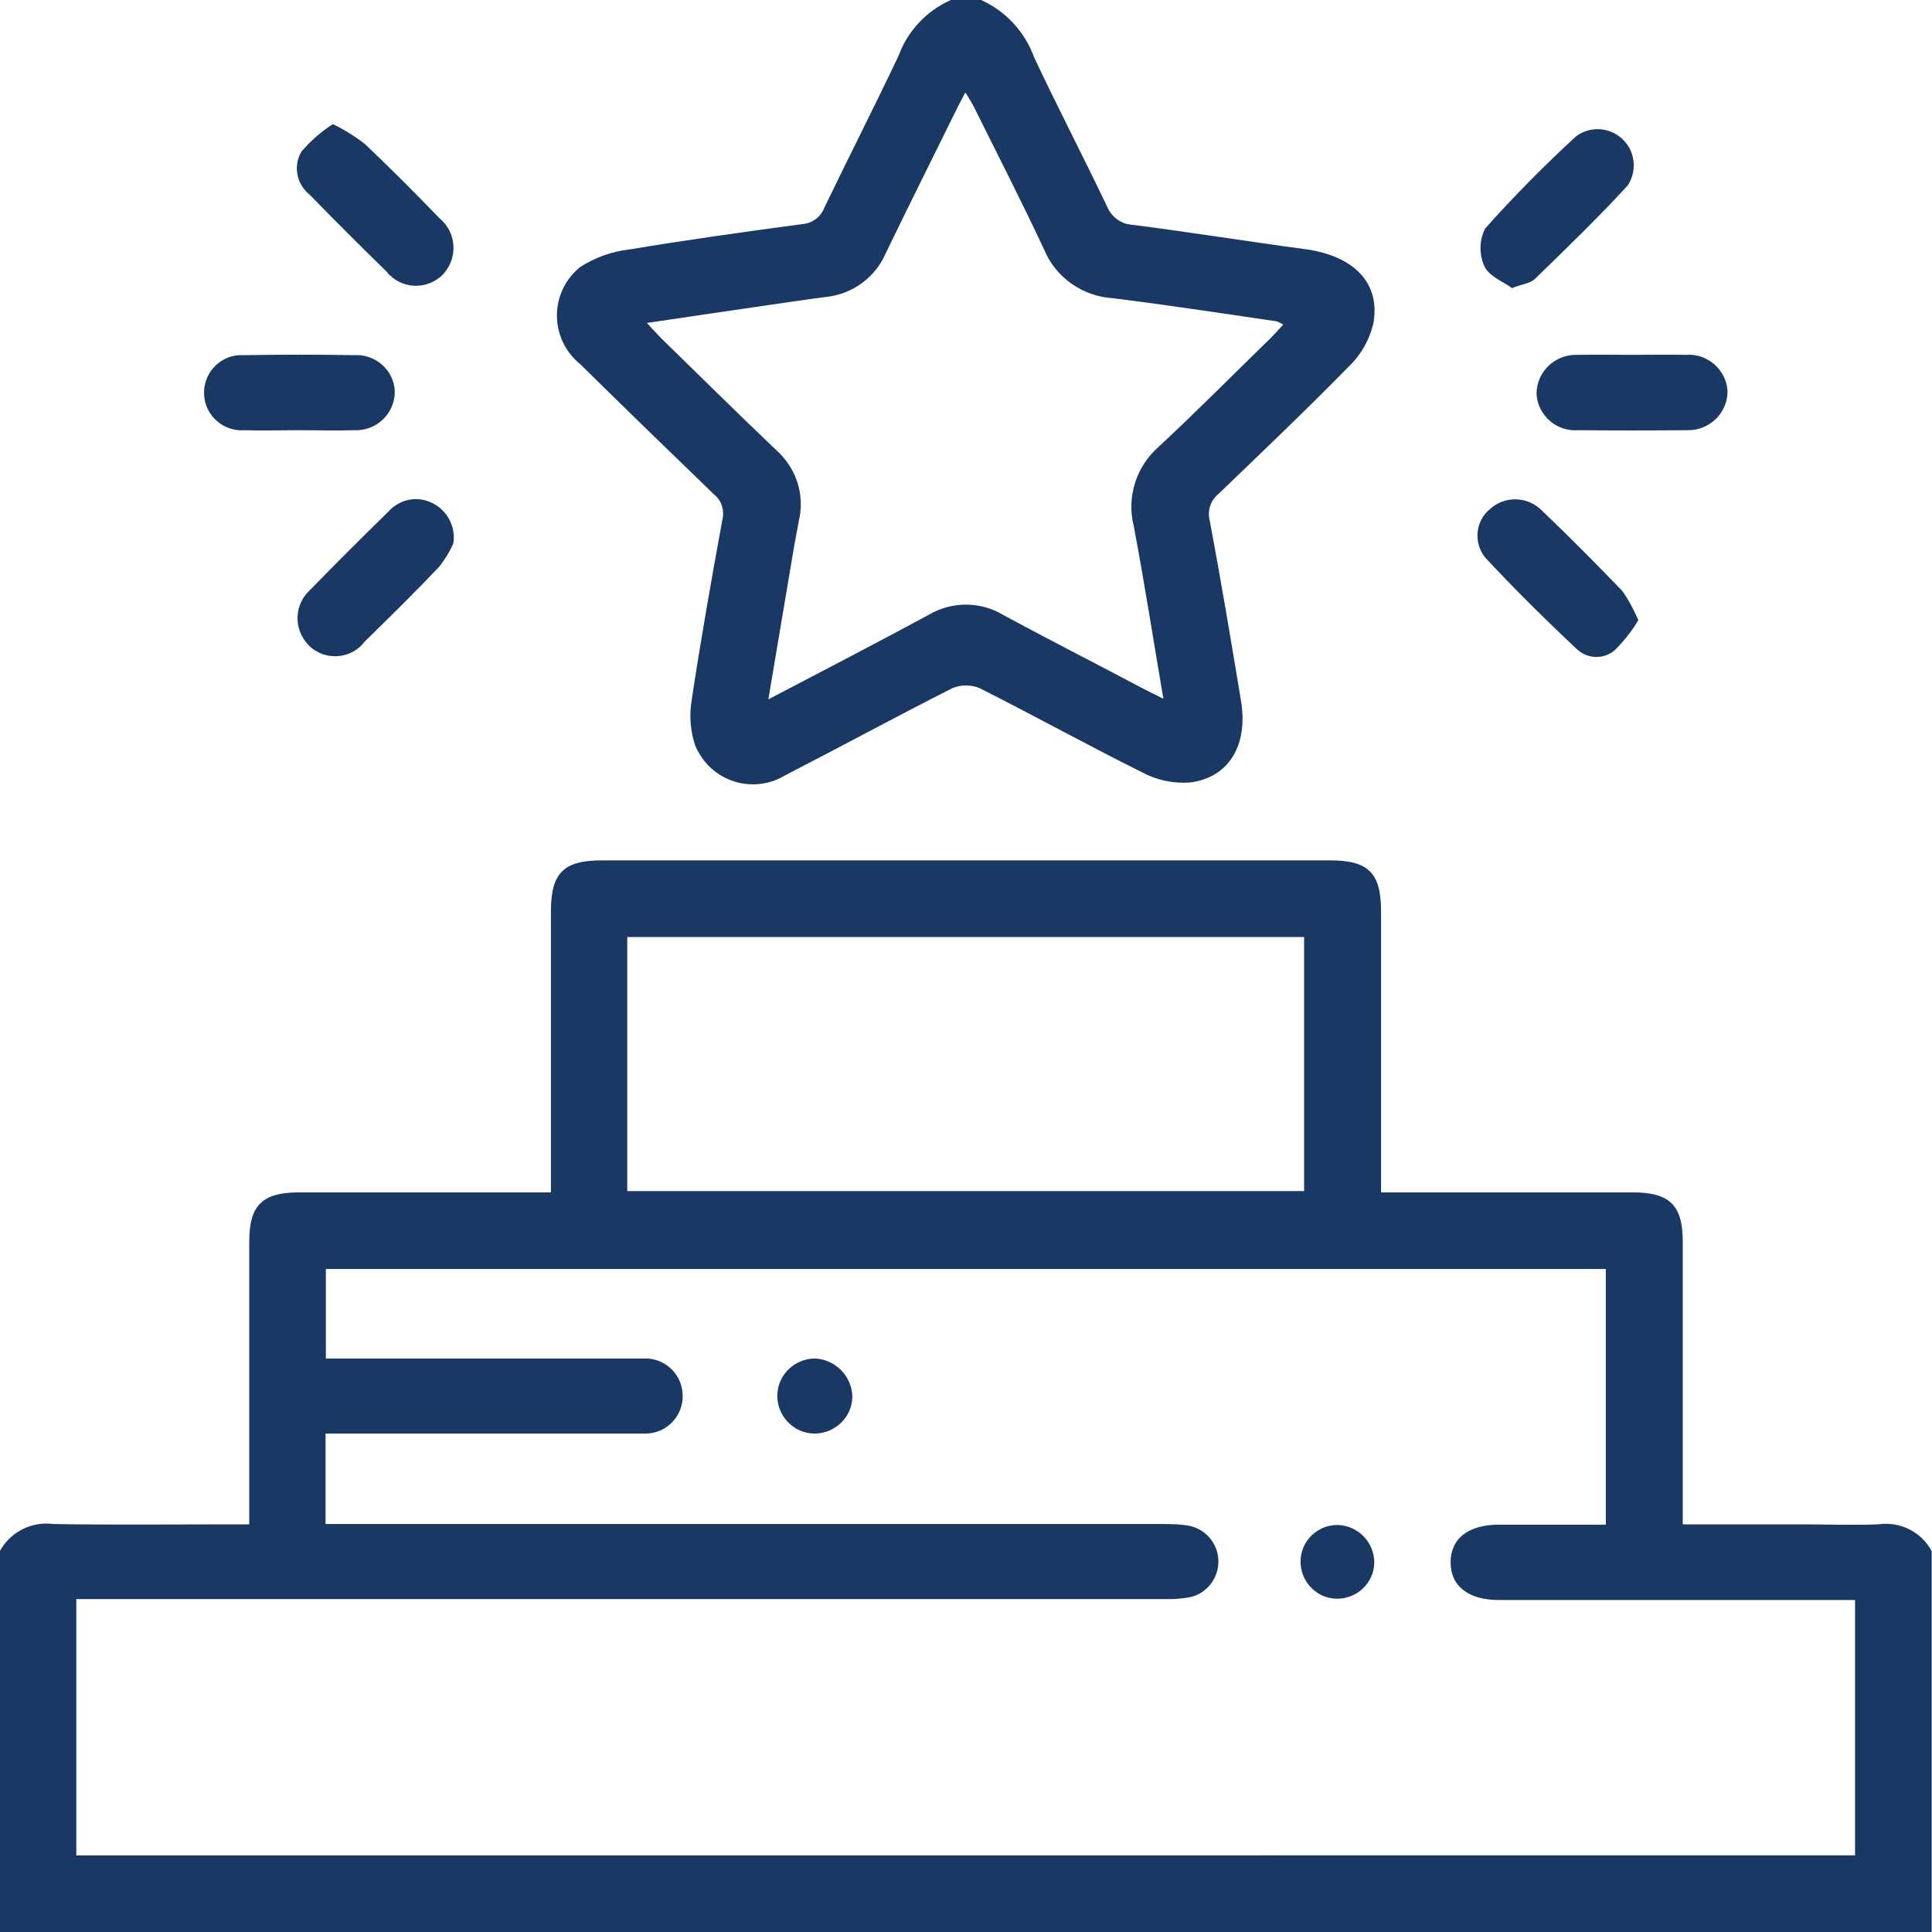
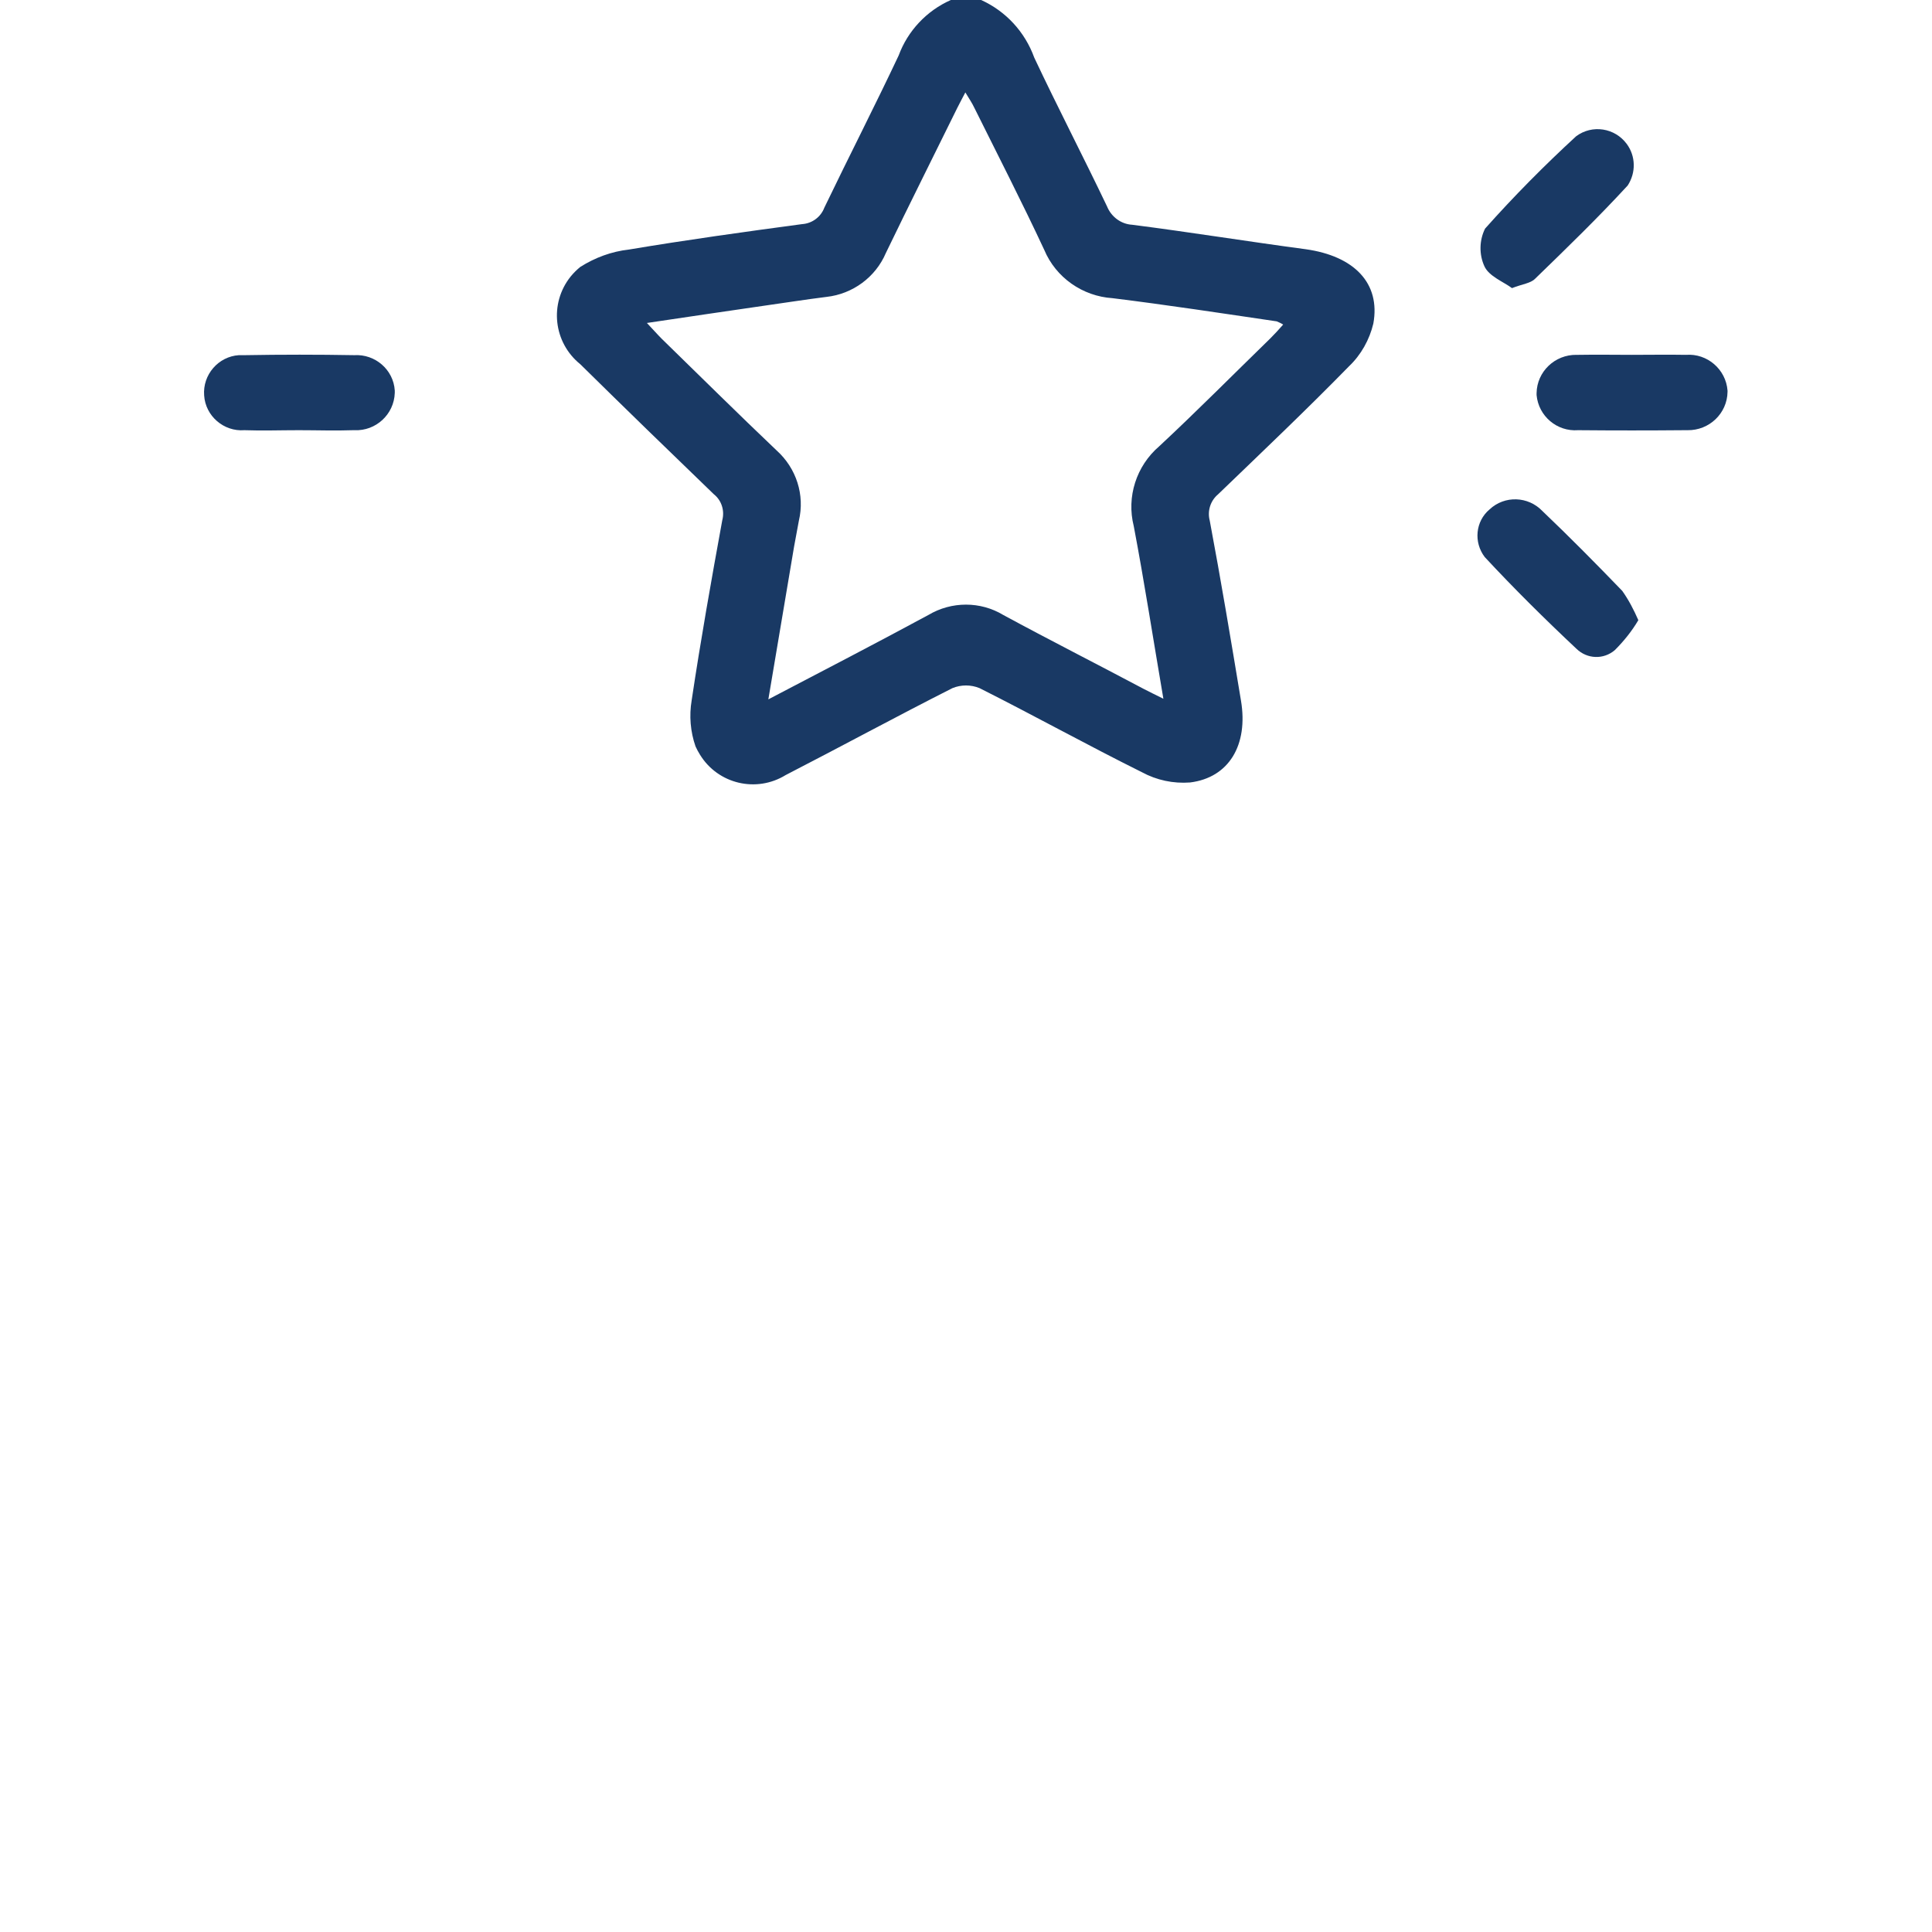
<svg xmlns="http://www.w3.org/2000/svg" id="entwicklung-icon" viewBox="0 0 60 60">
-   <path id="Pfad_141" d="M0,48.16c.33-.59,.99-.92,1.66-.83,1.81,.03,3.63,.01,5.45,.01h.63v-8.77c0-1.14,.4-1.54,1.56-1.54h7.81v-8.73c0-1.19,.39-1.58,1.58-1.58h22.62c1.19,0,1.58,.39,1.58,1.58v8.73h7.81c1.16,0,1.56,.4,1.56,1.54v8.77h3.61c.82,0,1.64,.03,2.46,0,.67-.1,1.34,.23,1.66,.83v11.83H0v-11.83Zm2.37,9.46H57.61v-7.93h-11.05c-.96,0-1.51-.43-1.51-1.17s.55-1.17,1.51-1.17h3.31v-7.94H10.12v2.78h9.87c.64-.03,1.19,.47,1.21,1.12,.03,.64-.47,1.19-1.12,1.21-.04,0-.08,0-.12,0-.16,0-.31,0-.47,0H10.11v2.81h26.04c.27,0,.55,.01,.81,.06,.61,.14,.99,.75,.85,1.36-.1,.42-.42,.75-.84,.85-.27,.05-.54,.07-.81,.06H2.37v7.95Zm17.11-20.63h21.02v-7.89H19.48v7.89Z" style="fill:#193964;" />
  <path id="Pfad_142" d="M30.47,0c.77,.35,1.36,.99,1.65,1.79,.73,1.55,1.52,3.07,2.26,4.62,.13,.32,.43,.55,.78,.57,1.8,.23,3.59,.52,5.39,.76,1.5,.21,2.33,1.05,2.1,2.31-.12,.5-.38,.97-.76,1.33-1.32,1.35-2.7,2.66-4.06,3.97-.24,.2-.34,.52-.26,.82,.35,1.86,.66,3.72,.97,5.59,.23,1.37-.37,2.39-1.58,2.54-.52,.04-1.04-.07-1.5-.32-1.69-.84-3.35-1.76-5.04-2.61-.27-.11-.57-.11-.84,0-1.74,.88-3.45,1.81-5.18,2.7-.91,.56-2.1,.28-2.66-.63-.05-.08-.1-.17-.14-.26-.16-.46-.2-.95-.12-1.43,.28-1.87,.61-3.73,.95-5.59,.08-.3-.02-.62-.26-.81-1.39-1.34-2.78-2.69-4.15-4.04-.83-.67-.97-1.88-.3-2.72,.09-.11,.19-.21,.3-.3,.46-.29,.97-.48,1.51-.54,1.79-.3,3.59-.55,5.38-.79,.31-.02,.58-.22,.69-.51,.76-1.58,1.56-3.14,2.31-4.73C28.19,.96,28.78,.33,29.53,0h.94Zm-6.61,21.72c1.74-.91,3.36-1.75,4.97-2.62,.72-.43,1.62-.43,2.33,0,1.44,.78,2.9,1.52,4.35,2.29,.18,.09,.35,.18,.62,.31-.32-1.87-.59-3.62-.92-5.36-.23-.91,.08-1.87,.79-2.48,1.17-1.09,2.3-2.23,3.45-3.35,.13-.13,.26-.27,.4-.43-.06-.04-.13-.07-.2-.1-1.7-.25-3.4-.51-5.1-.72-.93-.06-1.76-.64-2.12-1.5-.69-1.48-1.44-2.94-2.17-4.41-.07-.15-.16-.28-.28-.48-.11,.21-.18,.34-.25,.48-.74,1.5-1.49,3-2.22,4.51-.32,.75-1.03,1.27-1.84,1.36-.64,.08-1.27,.18-1.91,.27-1.19,.17-2.38,.35-3.67,.54,.2,.21,.32,.35,.46,.49,1.19,1.16,2.37,2.33,3.57,3.47,.61,.55,.88,1.38,.69,2.18-.05,.27-.1,.54-.15,.81-.26,1.54-.52,3.08-.8,4.75h0Z" style="fill:#193964;" />
  <path id="Pfad_143" d="M9.28,13.36c-.57,0-1.13,.02-1.69,0-.64,.05-1.21-.44-1.25-1.08-.05-.64,.44-1.21,1.08-1.25,.06,0,.13,0,.19,0,1.13-.02,2.26-.02,3.39,0,.65-.04,1.22,.45,1.26,1.1,0,.02,0,.05,0,.07-.02,.67-.59,1.19-1.25,1.16-.01,0-.03,0-.04,0-.56,.02-1.12,0-1.69,0Z" style="fill:#193964;" />
  <path id="Pfad_144" d="M50.67,11.02c.57,0,1.13-.01,1.69,0,.66-.05,1.24,.45,1.29,1.11,0,.01,0,.03,0,.04-.01,.67-.57,1.2-1.24,1.19-.02,0-.05,0-.07,0-1.11,.01-2.22,.01-3.33,0-.66,.05-1.23-.44-1.29-1.09,0-.02,0-.04,0-.06,.01-.67,.57-1.2,1.24-1.19,.02,0,.05,0,.07,0,.55-.01,1.09,0,1.64,0Z" style="fill:#193964;" />
  <path id="Pfad_145" d="M50.88,19.26c-.2,.34-.45,.65-.73,.93-.35,.3-.86,.28-1.19-.04-.98-.92-1.94-1.87-2.85-2.85-.35-.46-.29-1.11,.15-1.48,.47-.44,1.2-.41,1.64,.05,.85,.81,1.67,1.64,2.48,2.48,.2,.28,.36,.59,.5,.91Z" style="fill:#193964;" />
-   <path id="Pfad_146" d="M14.08,16.87c-.11,.26-.26,.5-.44,.73-.75,.79-1.53,1.56-2.31,2.32-.38,.51-1.11,.61-1.62,.23-.05-.04-.1-.08-.14-.13-.45-.47-.44-1.22,.03-1.67,.02-.02,.04-.04,.06-.06,.79-.81,1.59-1.61,2.4-2.4,.34-.38,.88-.5,1.34-.28,.48,.22,.76,.74,.68,1.26Z" style="fill:#193964;" />
-   <path id="Pfad_147" d="M10.33,3.85c.35,.17,.69,.38,1,.62,.79,.75,1.56,1.52,2.32,2.31,.51,.42,.58,1.17,.16,1.68-.01,.02-.03,.03-.04,.05-.45,.47-1.19,.49-1.66,.04-.04-.03-.07-.07-.1-.11-.81-.79-1.61-1.59-2.4-2.4-.4-.32-.51-.89-.25-1.33,.28-.33,.61-.62,.97-.85Z" style="fill:#193964;" />
  <path id="Pfad_148" d="M46.96,8.95c-.27-.2-.72-.37-.86-.68-.17-.37-.16-.81,.02-1.17,.89-1,1.84-1.96,2.83-2.87,.5-.37,1.2-.26,1.57,.24,.28,.38,.29,.89,.03,1.29-.92,1-1.9,1.95-2.88,2.9-.14,.14-.39,.16-.72,.29Z" style="fill:#193964;" />
-   <path id="Pfad_149" d="M42.68,48.53c-.01,.63-.54,1.13-1.17,1.12-.63-.01-1.13-.54-1.12-1.17,.01-.63,.53-1.13,1.16-1.12,.63,.02,1.13,.54,1.13,1.17Z" style="fill:#193964;" />
-   <path id="Pfad_150" d="M26.47,43.38c-.01,.64-.55,1.15-1.19,1.14-.64-.01-1.15-.55-1.14-1.19,.01-.64,.55-1.15,1.19-1.14,.63,.04,1.13,.56,1.14,1.19Z" style="fill:#193964;" />
</svg>